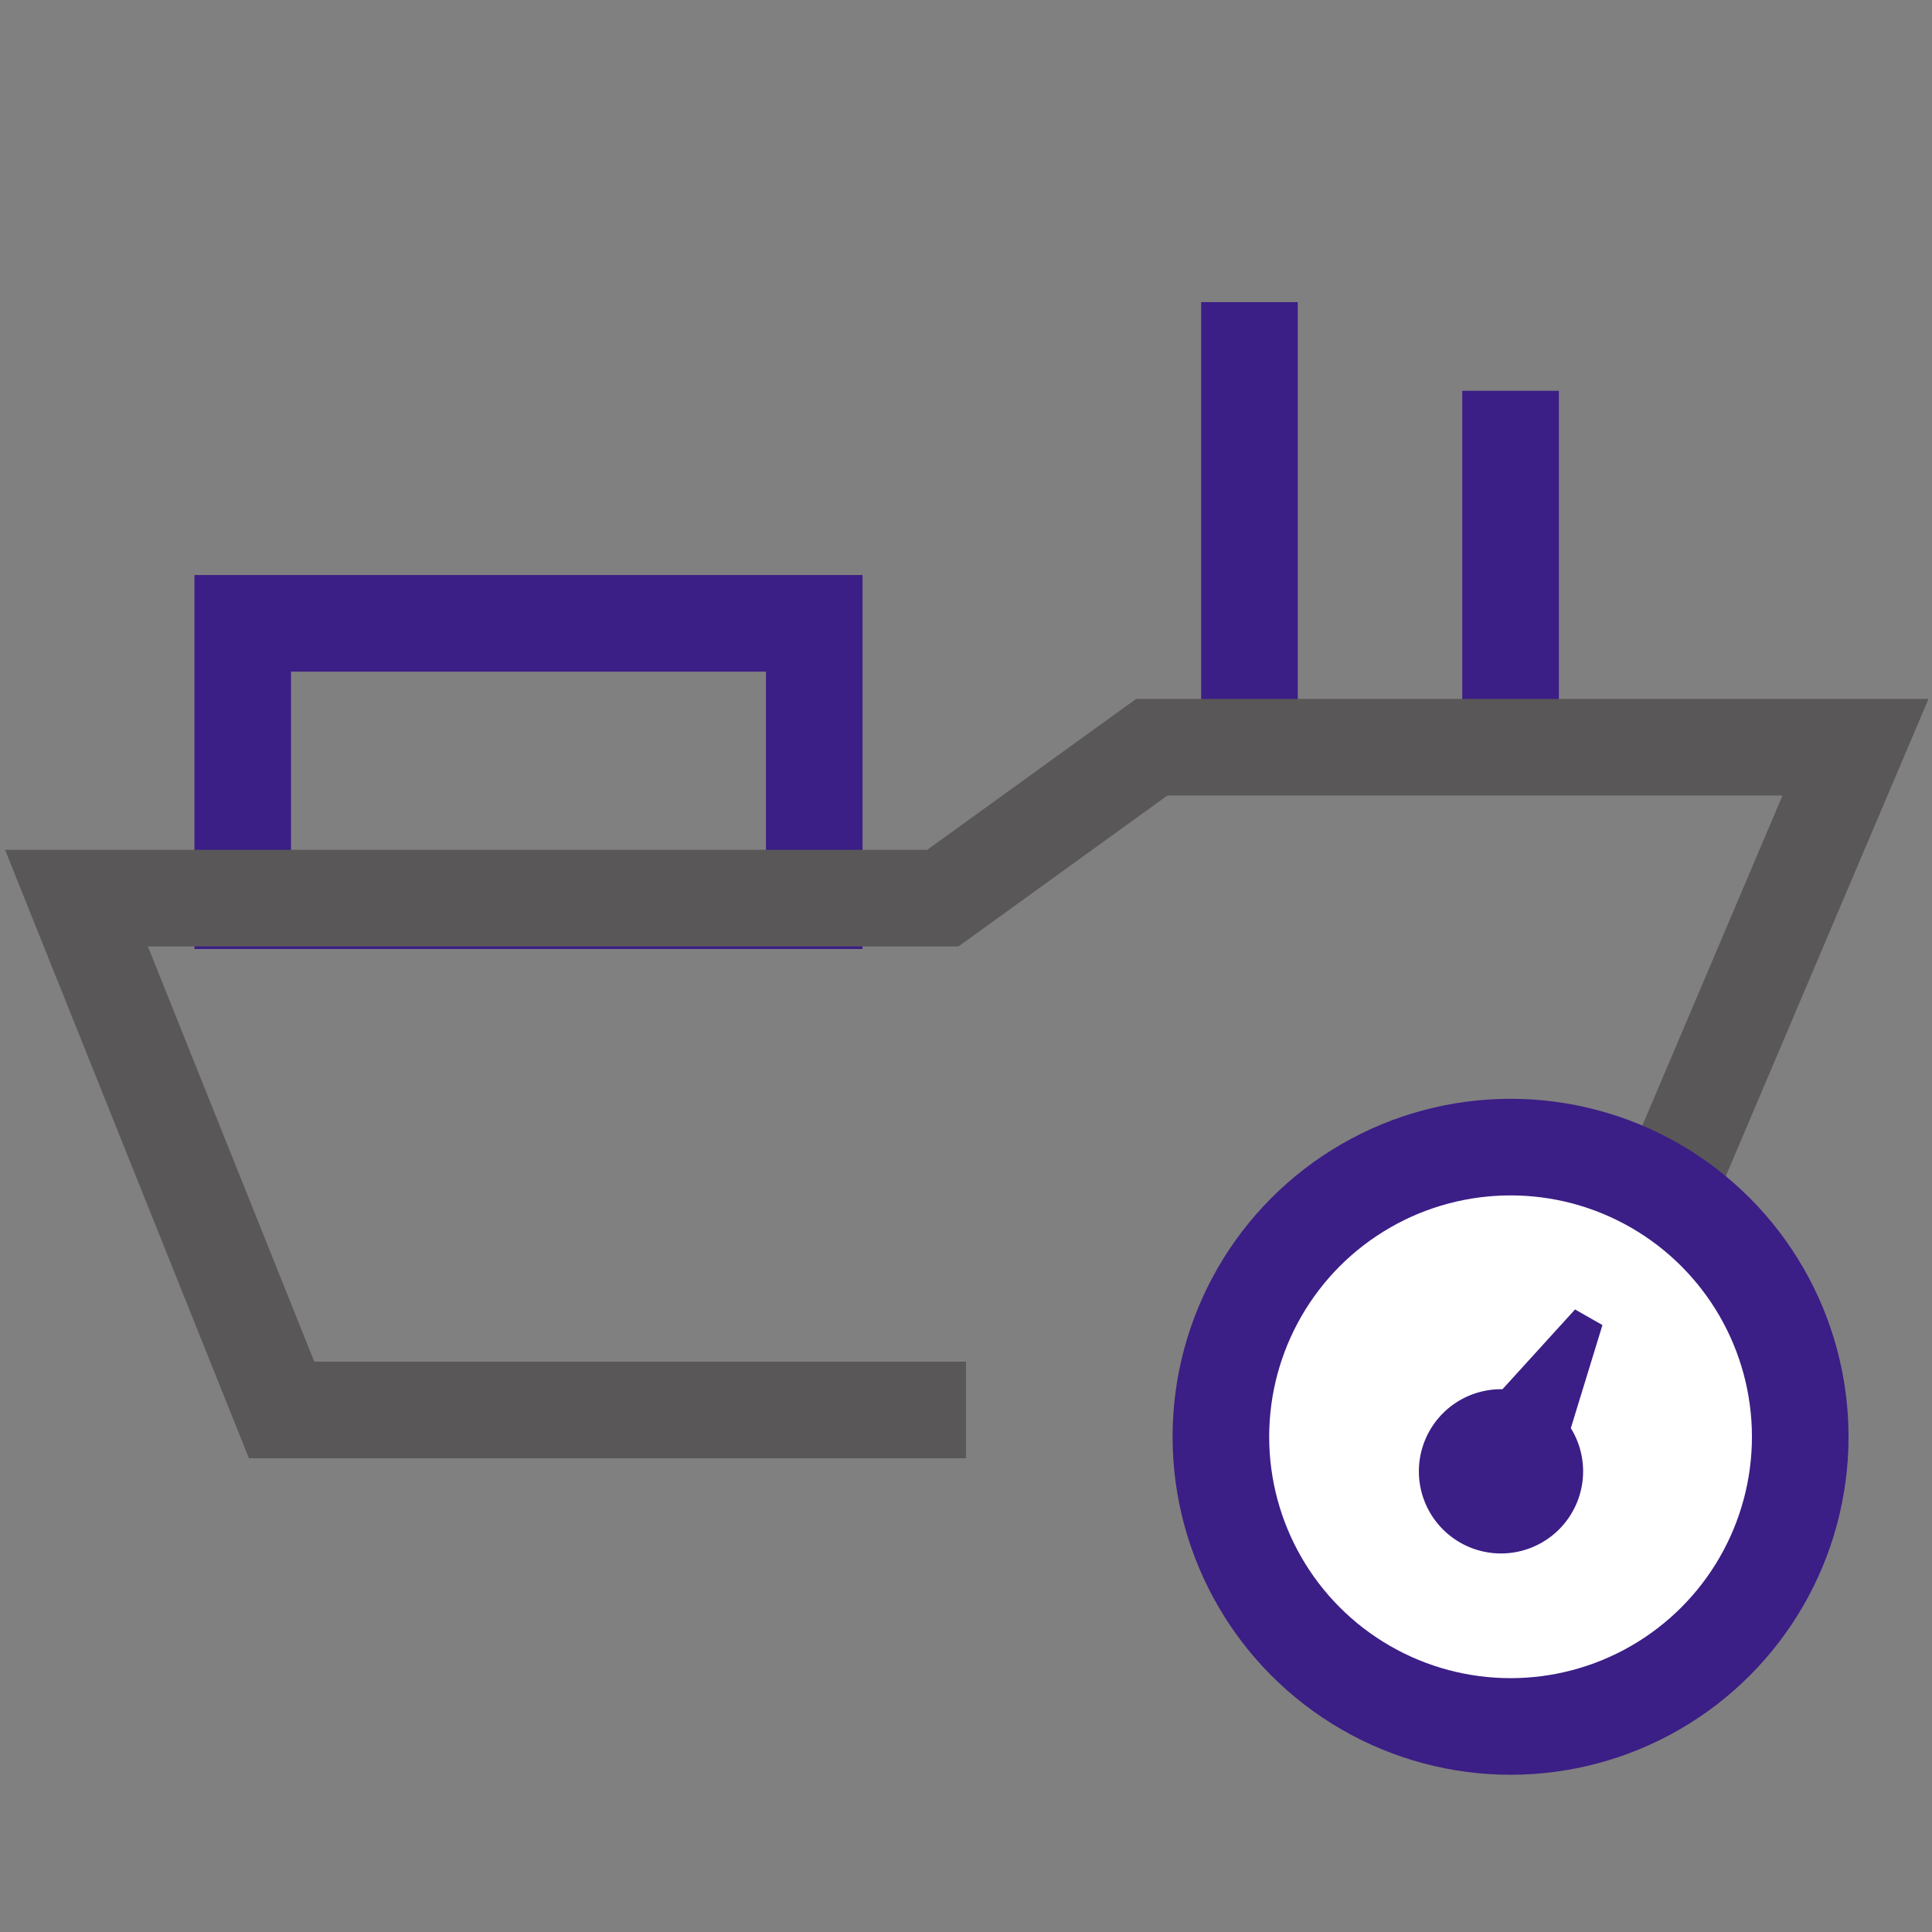
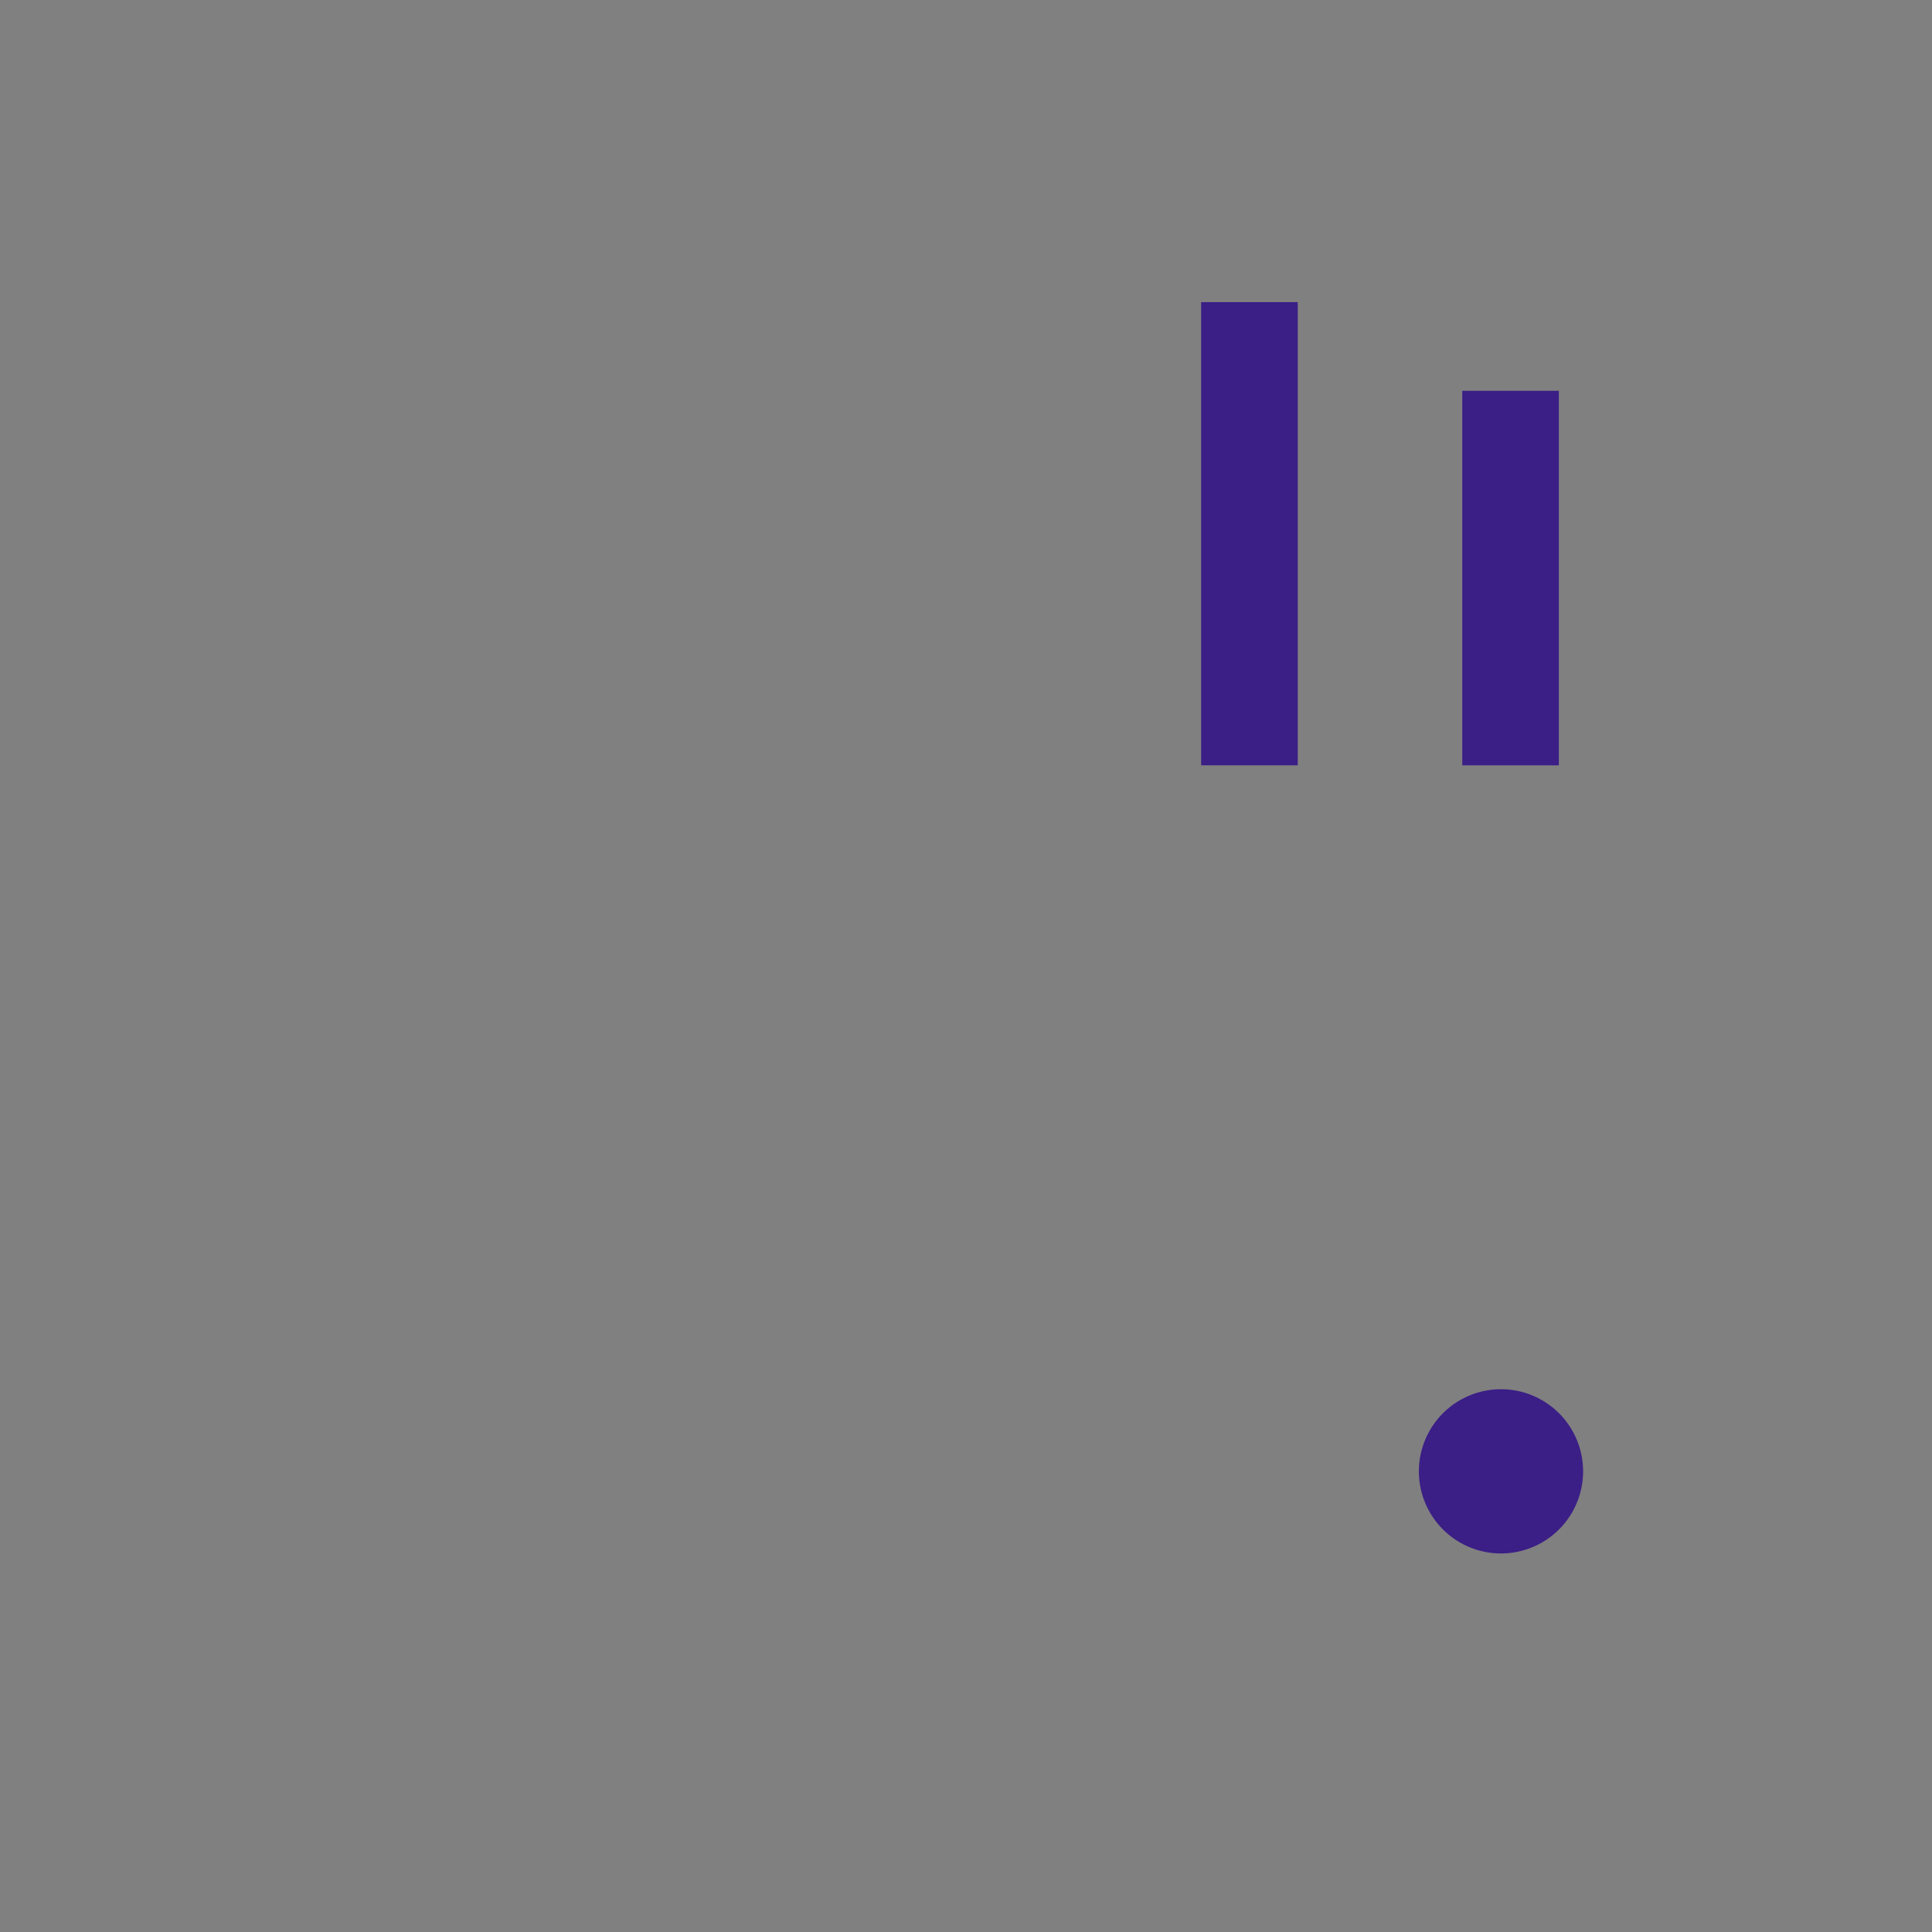
<svg xmlns="http://www.w3.org/2000/svg" width="80" height="80" viewBox="0 0 80 80">
  <rect x="0" y="0" width="80" height="80" fill="#808080" stroke="none" />
-   <path data-name="icon guide" style="fill:none" d="M0 0h80v80H0z" />
  <g data-name="그룹 367" transform="translate(-137.553 -234.836)">
-     <path data-name="사각형 101" transform="translate(147.604 260.646)" style="stroke-miterlimit:10;stroke-width:4px;stroke:#3b1e86;fill:transparent" d="M0 0h23.665v11.487H0z" />
    <path data-name="선 31" transform="translate(189.29 247.346)" style="stroke-miterlimit:10;stroke-width:4px;stroke:#3b1e86;fill:none" d="M0 19.179V0" />
    <path data-name="선 32" transform="translate(200.102 251.019)" style="stroke-miterlimit:10;stroke-width:4px;stroke:#3b1e86;fill:none" d="M0 15.507V0" />
-     <path data-name="패스 884" d="m202.729 297.376 11.657-27.444h-29.142l-8.65 6.249H140.72l8.494 21.194h28.34" transform="translate(0 -4.155)" style="stroke:#595757;stroke-miterlimit:10;stroke-width:4px;fill:transparent" />
-     <circle data-name="타원 12" cx="11.995" cy="11.995" r="11.995" transform="translate(188.107 282.335)" style="fill:#fff;stroke-miterlimit:10;stroke-width:4px;stroke:#3b1e86" />
    <g data-name="그룹 369">
      <path data-name="패스 886" d="M388.654 1223.944a3.4 3.4 0 1 1-3.4-3.406 3.4 3.4 0 0 1 3.4 3.406z" transform="translate(-185.548 -928.177)" style="fill:#3b1e86" />
-       <path data-name="패스 885" d="m380.383 1218.495 5.067-5.571 1.135.646-2.209 7.2z" transform="translate(-182.678 -923.866)" style="fill:#3b1e86" />
    </g>
  </g>
</svg>